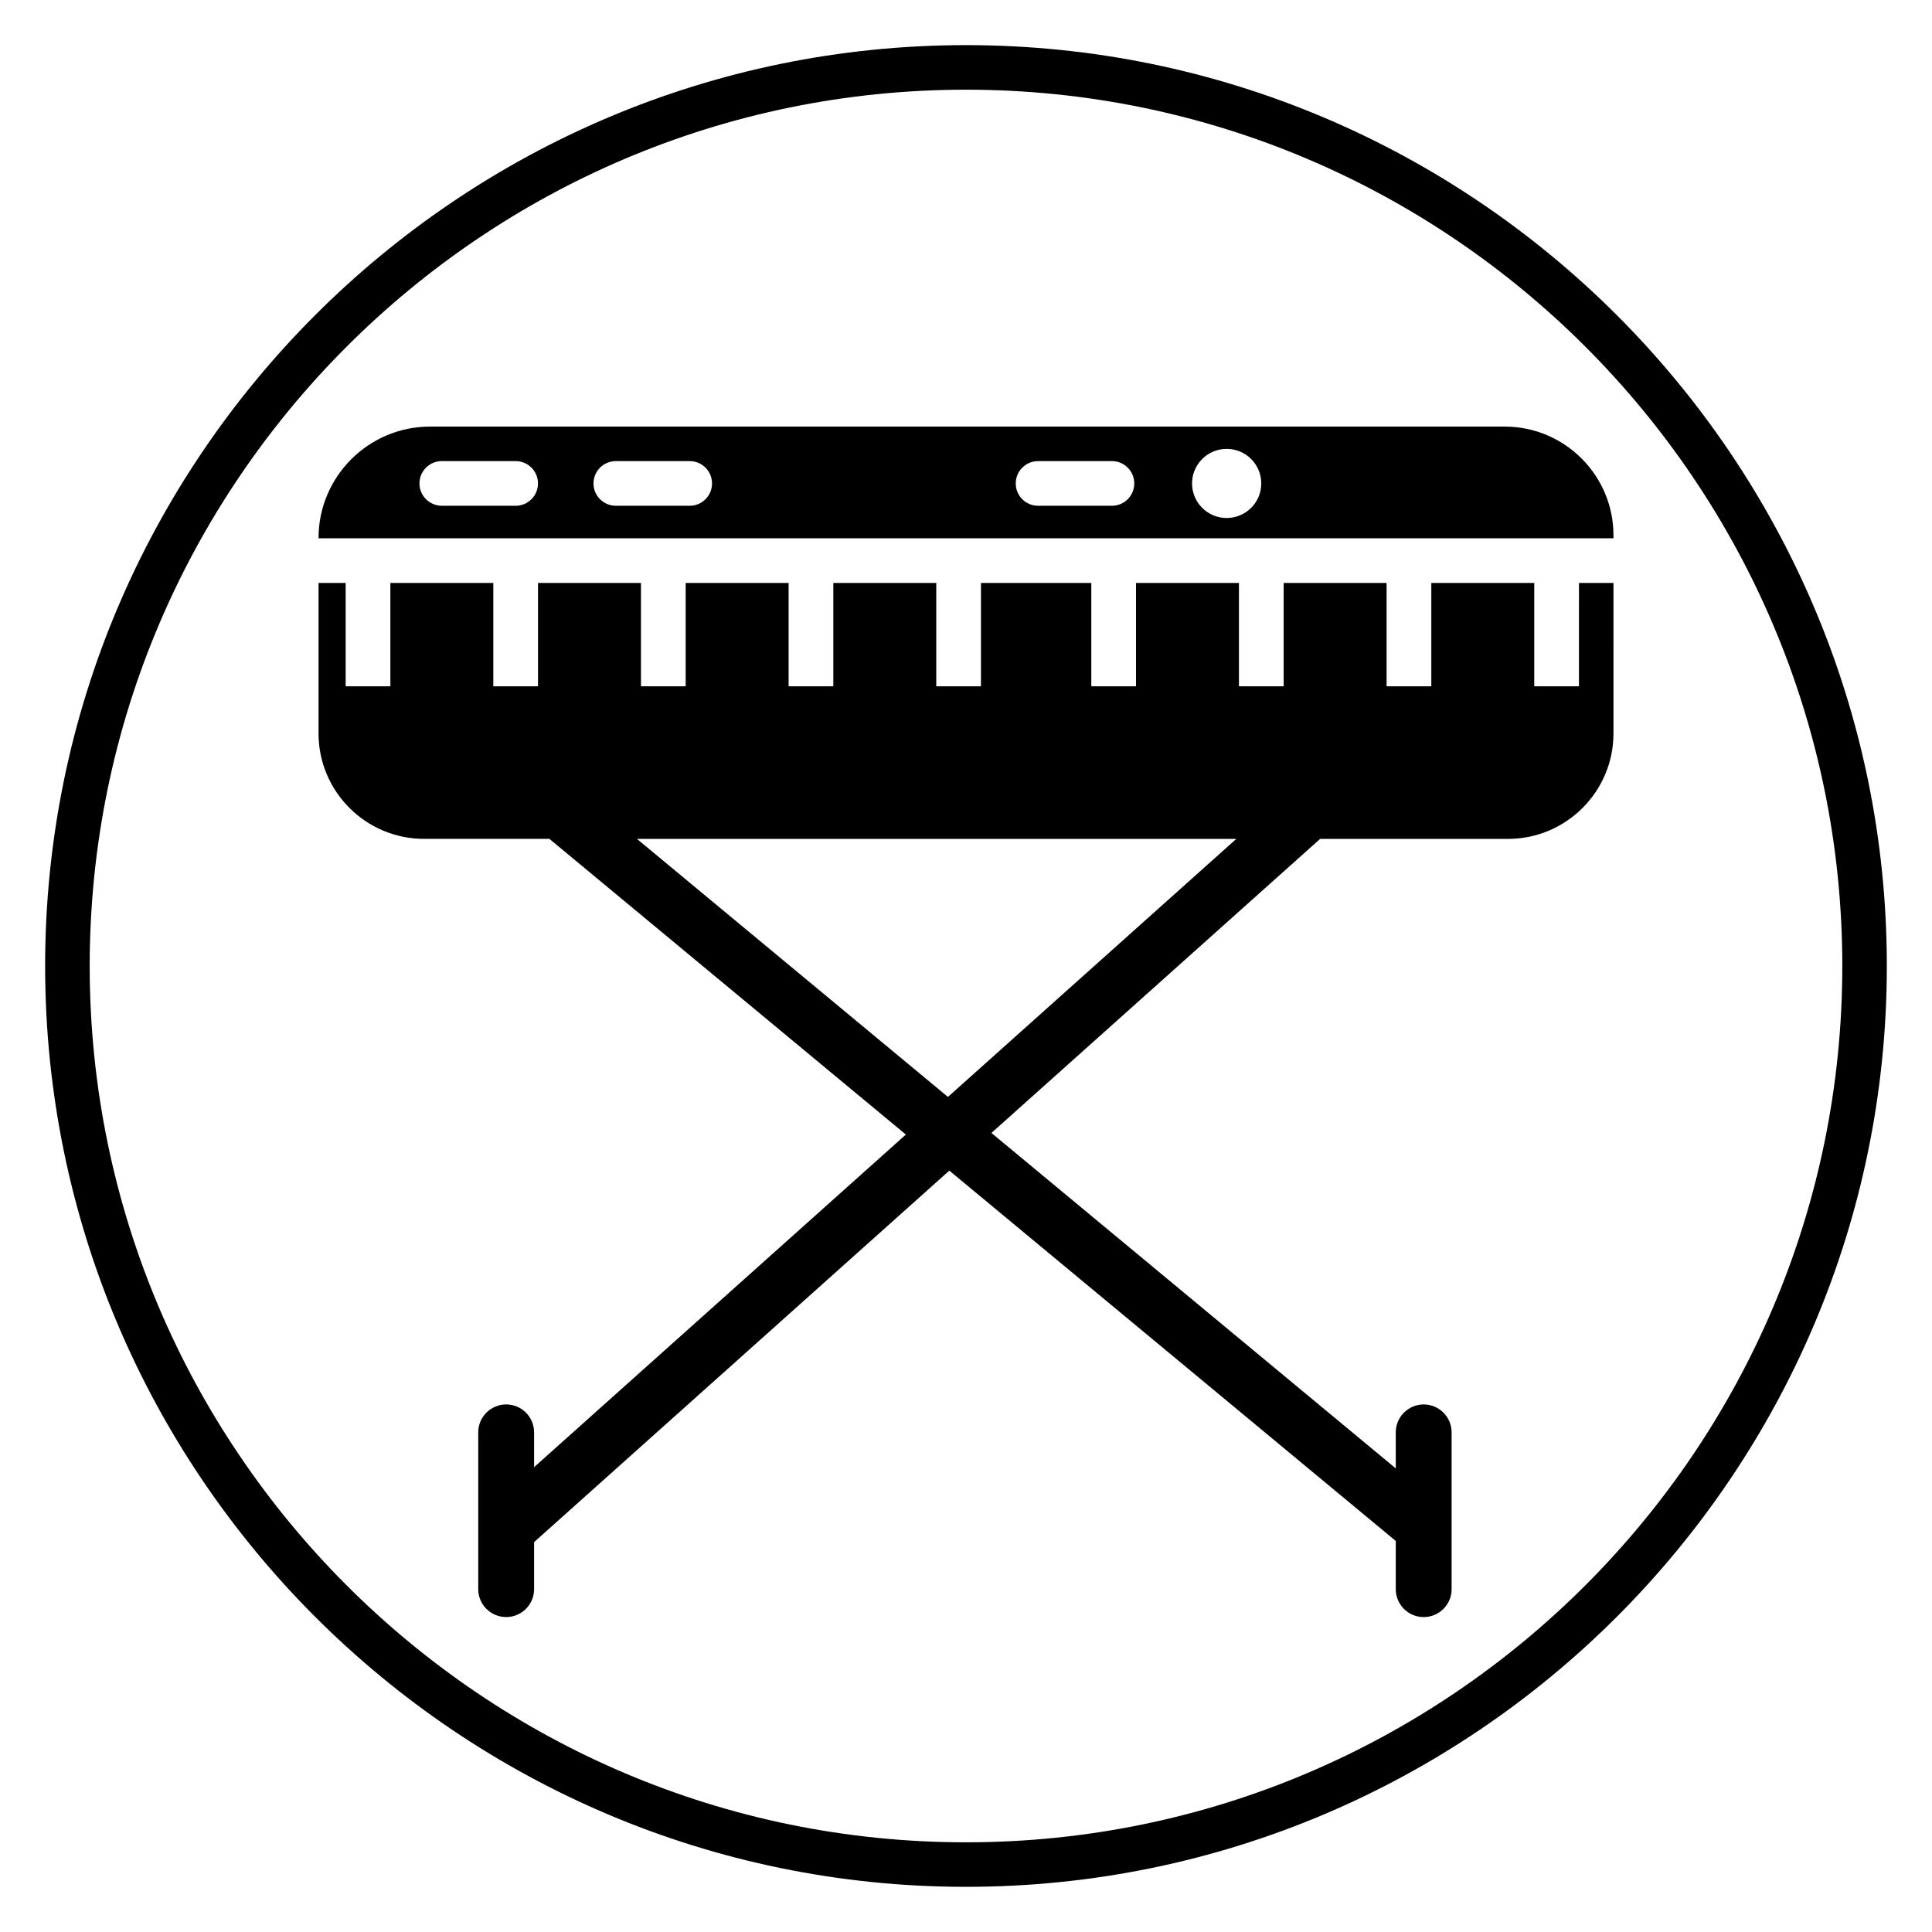
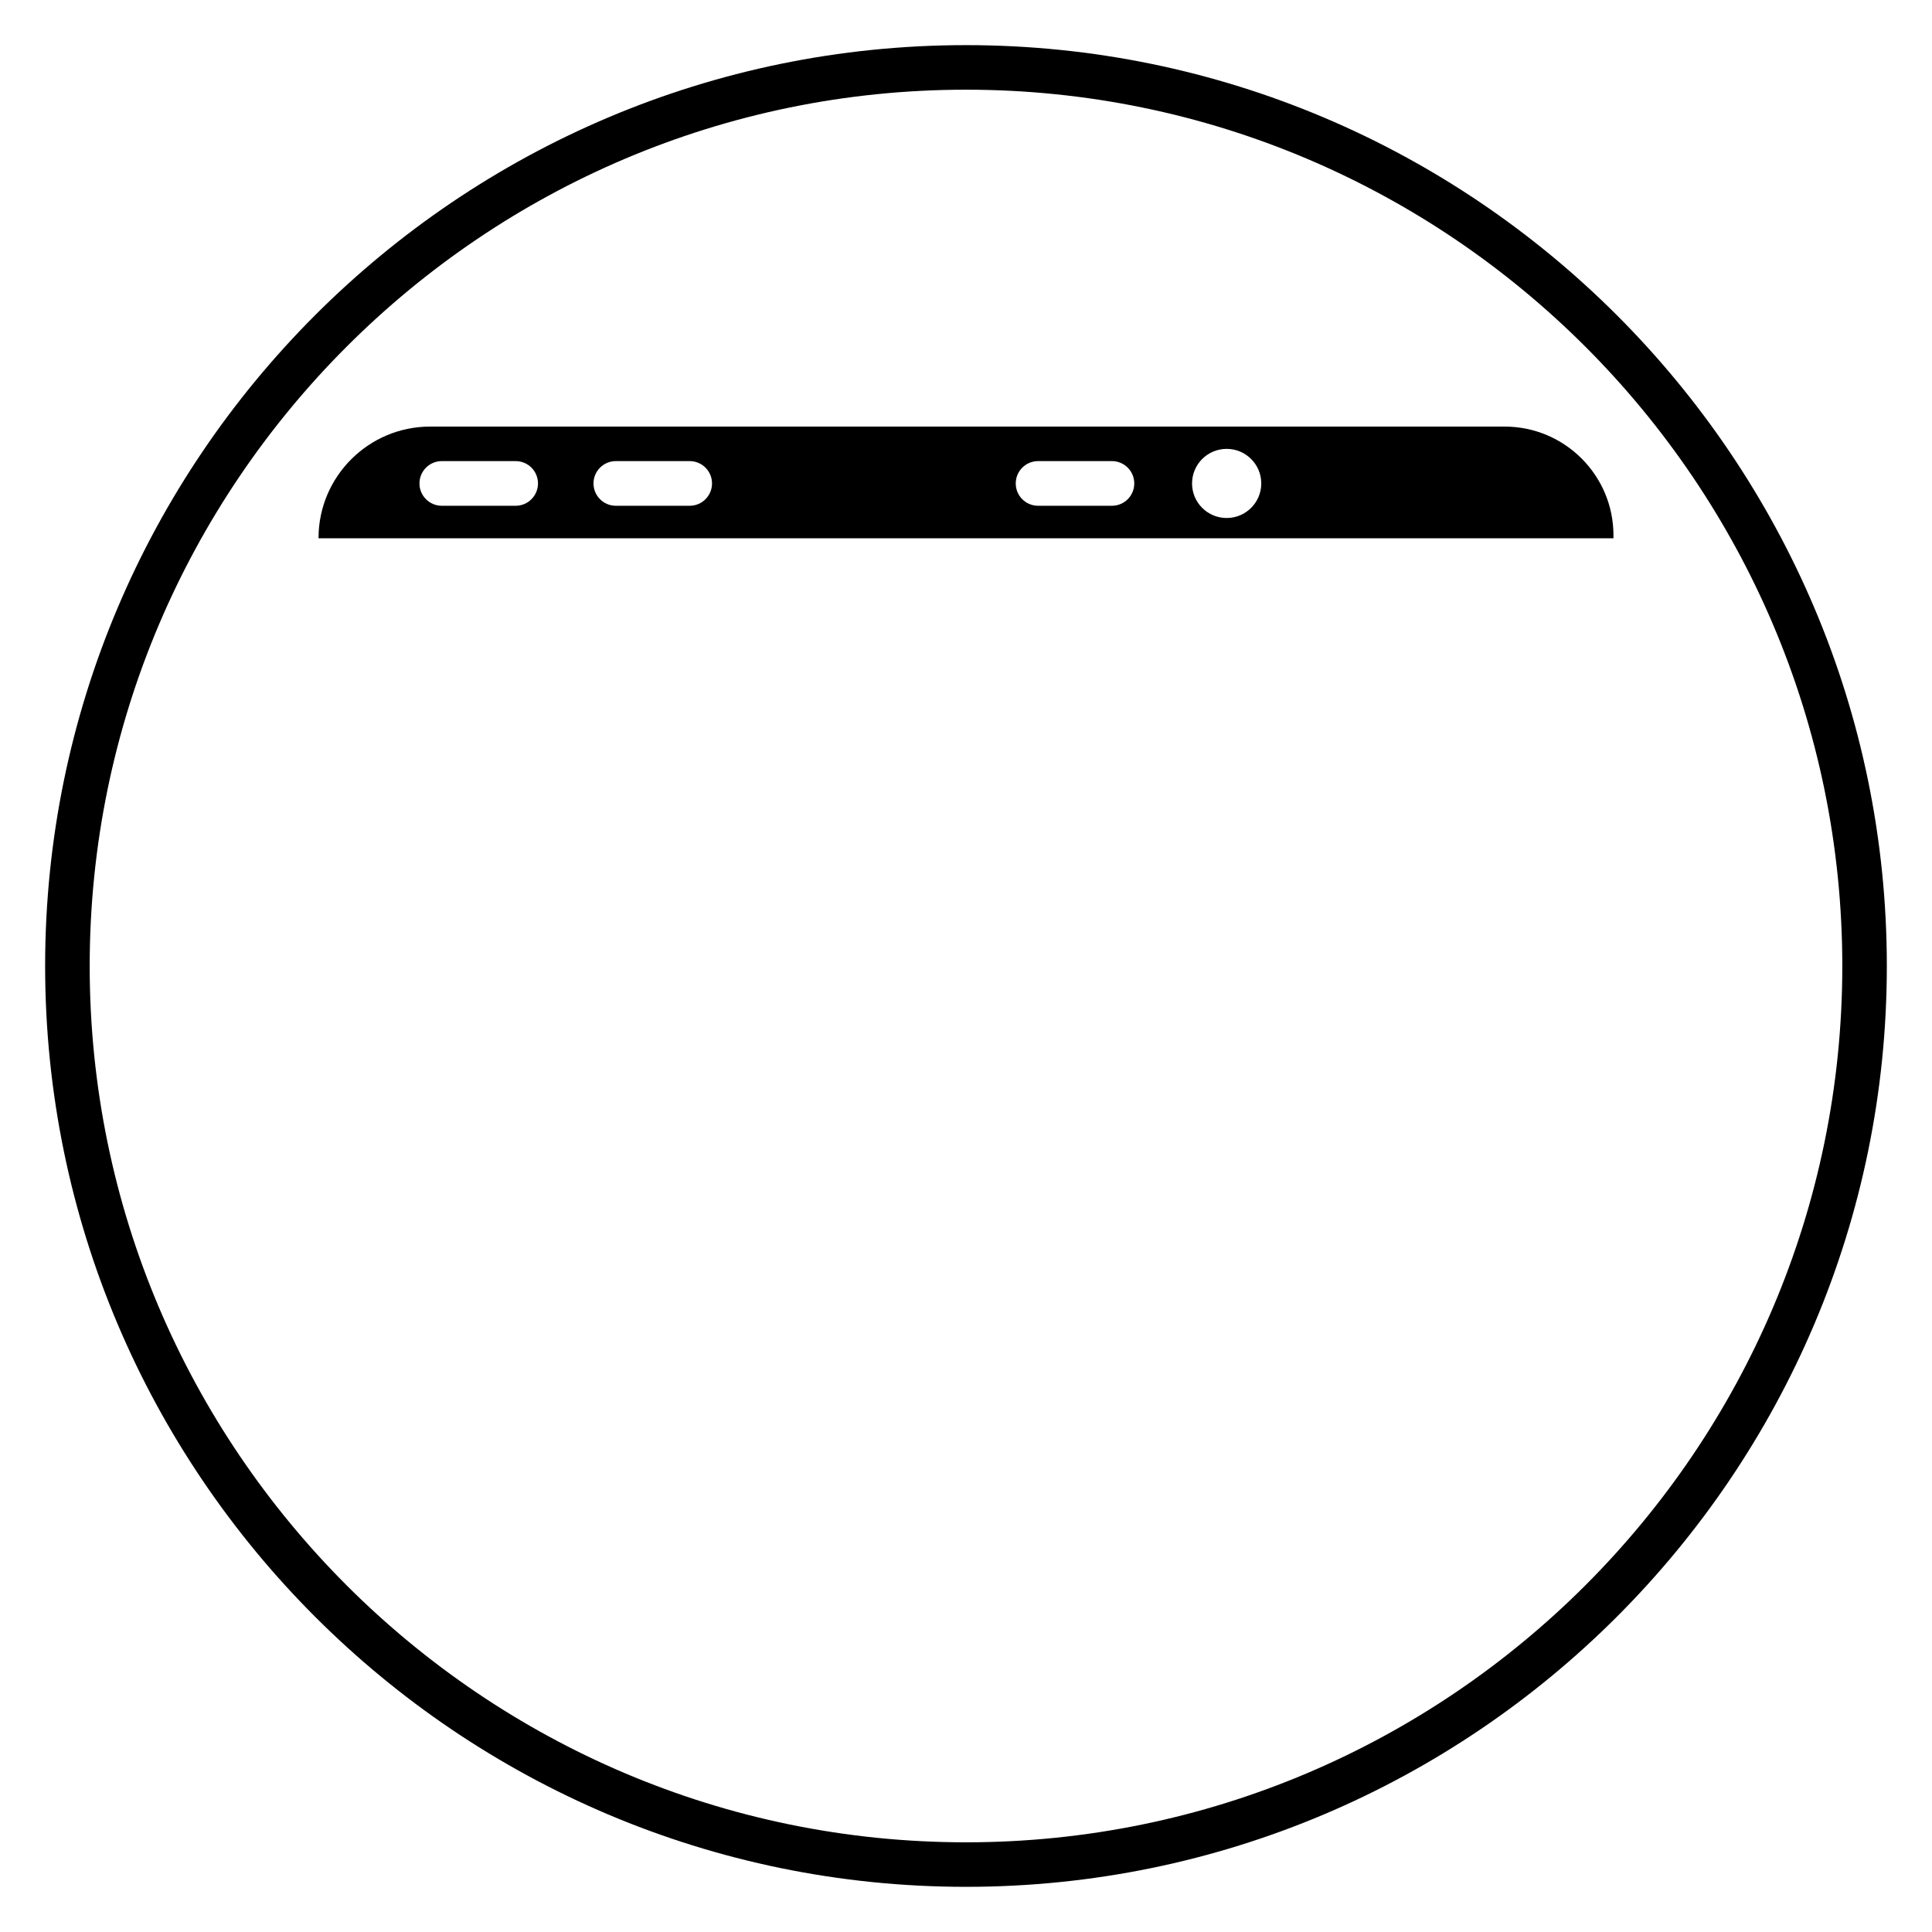
<svg xmlns="http://www.w3.org/2000/svg" fill="#000000" width="800px" height="800px" version="1.1" viewBox="144 144 512 512">
  <g>
    <path d="m400 644.03c-134.56 0-244.04-109.47-244.04-244.03 0-134.56 109.47-244.04 244.04-244.04 134.56 0 244.03 109.47 244.03 244.03 0 134.56-109.47 244.04-244.03 244.04zm0-476.26c-128.05 0-232.23 104.18-232.23 232.23s104.18 232.23 232.23 232.23 232.23-104.18 232.23-232.23c-0.004-128.05-104.18-232.23-232.23-232.23z" />
    <path d="m542.75 257.05h-284.77c-16.305 0-29.566 13.25-29.566 29.535v0.062h343.17v-0.801c-0.004-15.875-12.934-28.797-28.832-28.797zm-262.1 20.984h-19.566c-3.269 0-5.922-2.648-5.922-5.918 0-3.269 2.652-5.918 5.922-5.918h19.566c3.269 0 5.922 2.648 5.922 5.918 0 3.266-2.652 5.918-5.922 5.918zm46.121 0h-19.566c-3.269 0-5.922-2.648-5.922-5.918 0-3.269 2.652-5.918 5.922-5.918h19.566c3.269 0 5.922 2.648 5.922 5.918 0 3.266-2.648 5.918-5.922 5.918zm111.9 0h-19.566c-3.269 0-5.922-2.648-5.922-5.918 0-3.269 2.652-5.918 5.922-5.918h19.566c3.269 0 5.922 2.648 5.922 5.918 0.004 3.266-2.648 5.918-5.922 5.918zm30.406 3.242c-5.066 0-9.172-4.102-9.172-9.16 0-5.059 4.106-9.16 9.172-9.16 5.066 0 9.172 4.102 9.172 9.16 0 5.059-4.109 9.16-9.172 9.16z" />
-     <path d="m562.44 325.88h-11.848v-27.398h-27.281v27.398h-11.848v-27.398h-27.281v27.398h-11.848v-27.398h-27.281v27.398h-11.848v-27.398h-29.238v27.398h-11.848v-27.398h-27.281v27.398h-11.848v-27.398h-27.281v27.398h-11.848v-27.398h-27.281v27.398h-11.848v-27.398h-27.281v27.398h-11.848v-27.398h-7.188v39.887c0 15.406 12.547 27.941 27.973 27.941h33.207l94.465 78.359-98.52 88.145v-9.23c0-4.082-3.32-7.394-7.402-7.394s-7.402 3.316-7.402 7.394v41.562c0 4.082 3.32 7.394 7.402 7.394s7.402-3.316 7.402-7.394v-12.469l110.04-98.449 118.31 98.145v12.777c0 4.082 3.32 7.394 7.402 7.394 4.082 0 7.402-3.316 7.402-7.394v-41.562c0-4.082-3.32-7.394-7.402-7.394-4.082 0-7.402 3.316-7.402 7.394v9.555l-107.15-88.898 86.984-77.82 0.117-0.105h49.77c15.426 0 27.973-12.535 27.973-27.941l0.004-39.895h-9.145zm-90.801 40.43-76.426 68.383-82.426-68.383z" />
  </g>
</svg>